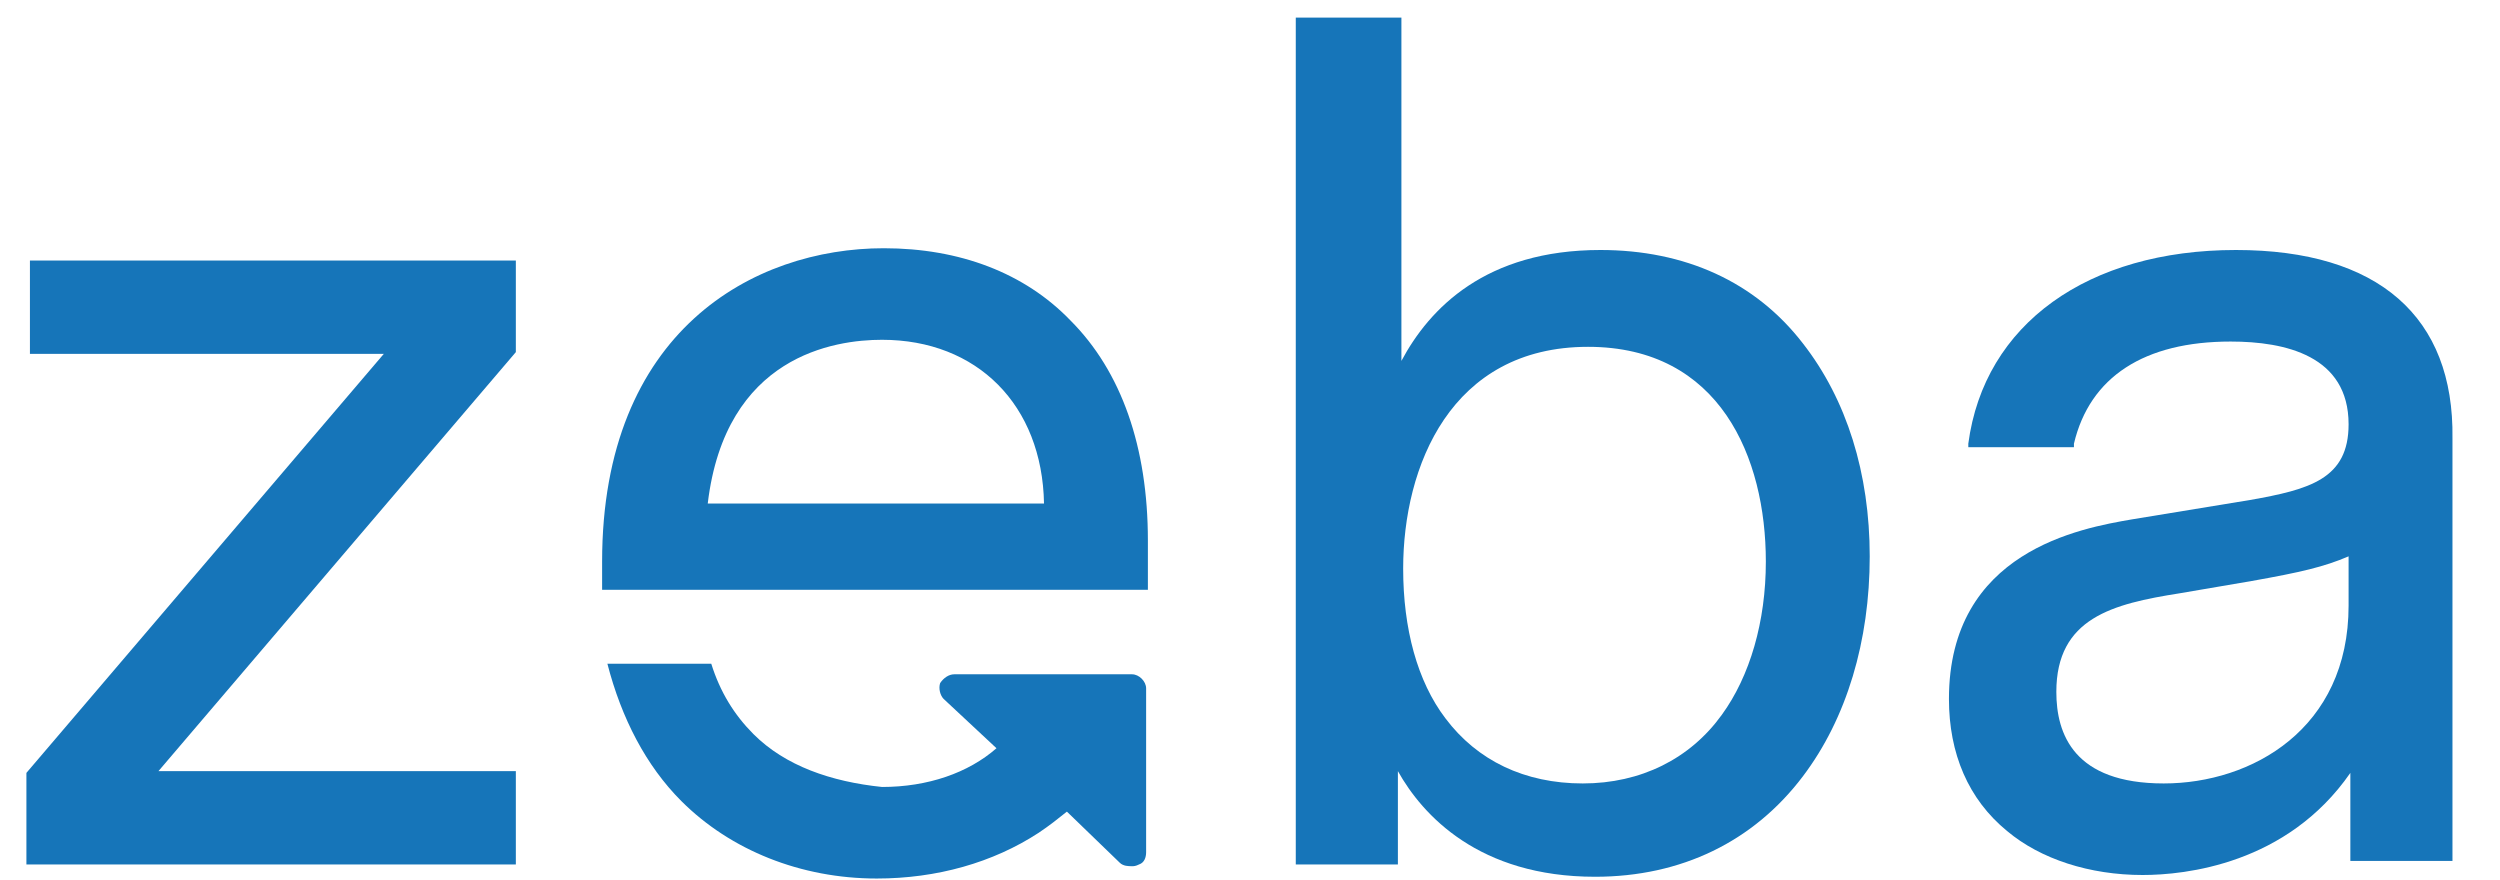
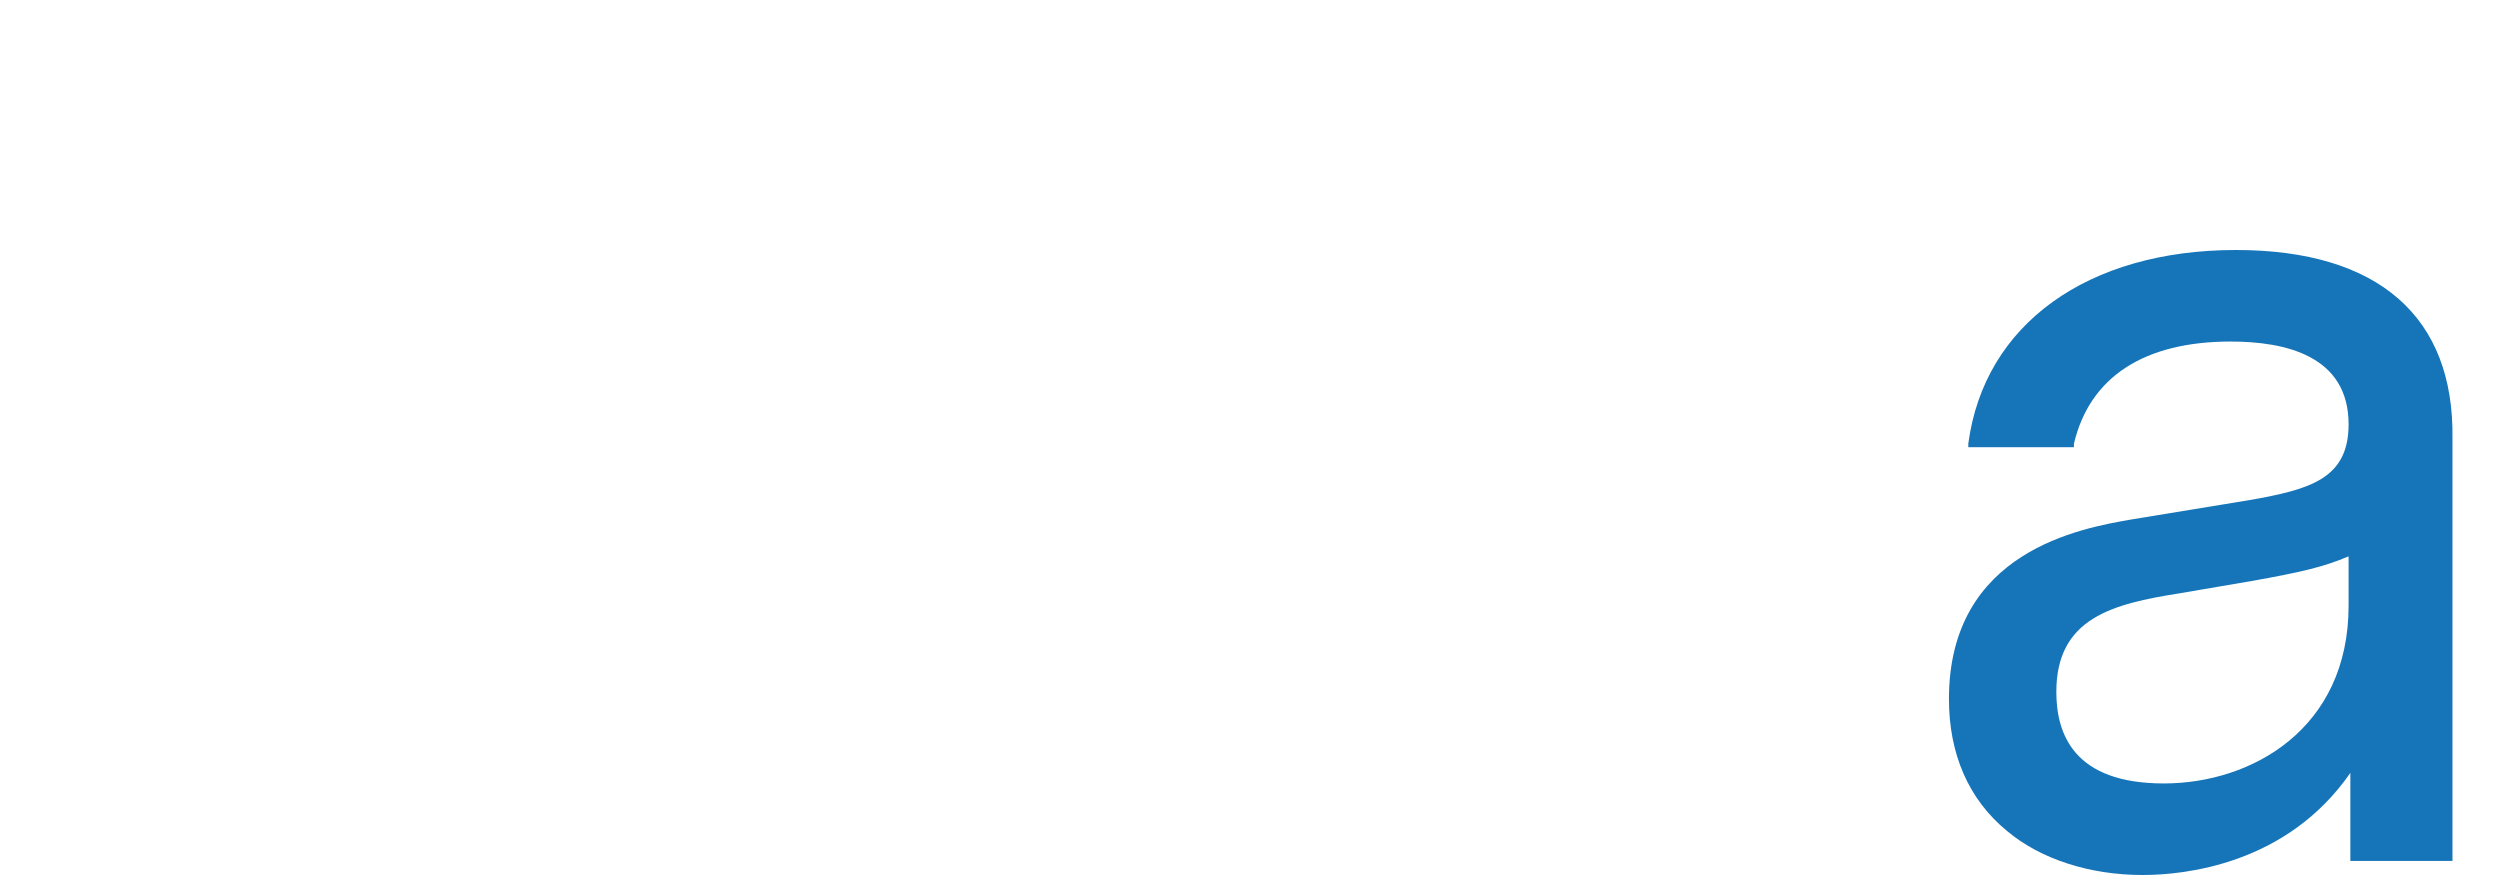
<svg xmlns="http://www.w3.org/2000/svg" version="1.1" width="142" height="50">
  <svg version="1.1" id="SvgjsSvg1013" x="0px" y="0px" viewBox="0 0 142 50" style="enable-background:new 0 0 142 50;" xml:space="preserve">
    <style type="text/css">
	.st0{fill:#1675B9;}
</style>
    <g>
-       <polygon class="st0" points="29.3,43.8 9,43.8 29.3,20 29.3,14.8 1.7,14.8 1.7,20.1 21.8,20.1 1.5,43.9 1.5,49.1 29.3,49.1  " />
-       <path class="st0" d="M90.9,14.2c-6.5,0-9.7,3.3-11.3,6.3V1h-6v48.1h5.8v-5.3c1.4,2.5,4.6,6,11.2,6c4.9,0,9-2,11.8-5.7   c2.5-3.3,3.8-7.7,3.8-12.5c0-4.7-1.3-8.9-3.8-12.1C99.7,16,95.7,14.2,90.9,14.2z M97.8,40.6c-1.8,2.5-4.6,3.9-7.9,3.9   c-3.3,0-6-1.3-7.8-3.7c-1.6-2.1-2.4-5.1-2.4-8.5c0-5.8,2.7-12.6,10.5-12.6c7.5,0,10.1,6.3,10.1,12.2   C100.3,35.3,99.4,38.4,97.8,40.6z" />
      <path class="st0" d="M127,14.2c-8.4,0-14.3,4.2-15.2,11l0,0.2h6l0-0.2c0.9-3.8,4-5.8,8.9-5.8c3.1,0,6.7,0.8,6.7,4.7   c0,3.1-2.2,3.7-5.6,4.3l-6.7,1.1c-2.9,0.5-10.4,1.8-10.4,10.2c0,3.1,1.1,5.7,3.3,7.5c1.9,1.6,4.7,2.5,7.7,2.5   c2.4,0,8.2-0.6,11.8-5.8v5h5.8v-24C139.4,18,135.1,14.2,127,14.2z M133.4,34.4c0,7-5.5,10.1-10.5,10.1c-5.1,0-6.1-2.8-6.1-5.2   c0-4.2,3.2-5,7-5.6l4.1-0.7l0,0c2.8-0.5,4.1-0.8,5.5-1.4V34.4z" />
-       <path class="st0" d="M50.2,14.1c-7.4,0-16,4.7-16,17.8c0,0.5,0,1.1,0,1.6H40h25.2v-2.8c0-5.3-1.5-9.6-4.4-12.5   C58.2,15.5,54.5,14.1,50.2,14.1z M40.2,28.6c1-8.4,7.2-9.3,9.9-9.3c5.4,0,9.1,3.7,9.2,9.3H40.2z" />
-       <path class="st0" d="M42.8,41.7c-1.1-1.1-1.9-2.4-2.4-4h-5.9c0.8,3.1,2.2,5.8,4.2,7.8c2.8,2.8,6.8,4.4,11.1,4.4   c3.4,0,6.6-0.9,9.2-2.6c0.6-0.4,1.1-0.8,1.6-1.2l3,2.9c0.2,0.2,0.5,0.2,0.7,0.2c0.1,0,0.2,0,0.4-0.1c0.3-0.1,0.4-0.4,0.4-0.7v-9.3   c0-0.4-0.4-0.8-0.8-0.8H54.2c-0.3,0-0.6,0.2-0.8,0.5c-0.1,0.3,0,0.7,0.2,0.9l3,2.8c-1.6,1.4-3.9,2.2-6.5,2.2   C47.2,44.4,44.6,43.5,42.8,41.7z" />
    </g>
    <g>
</g>
    <g>
</g>
    <g>
</g>
    <g>
</g>
    <g>
</g>
    <g>
</g>
  </svg>
  <style>@media (prefers-color-scheme: light) { :root { filter: none; } }
@media (prefers-color-scheme: dark) { :root { filter: none; } }
</style>
</svg>